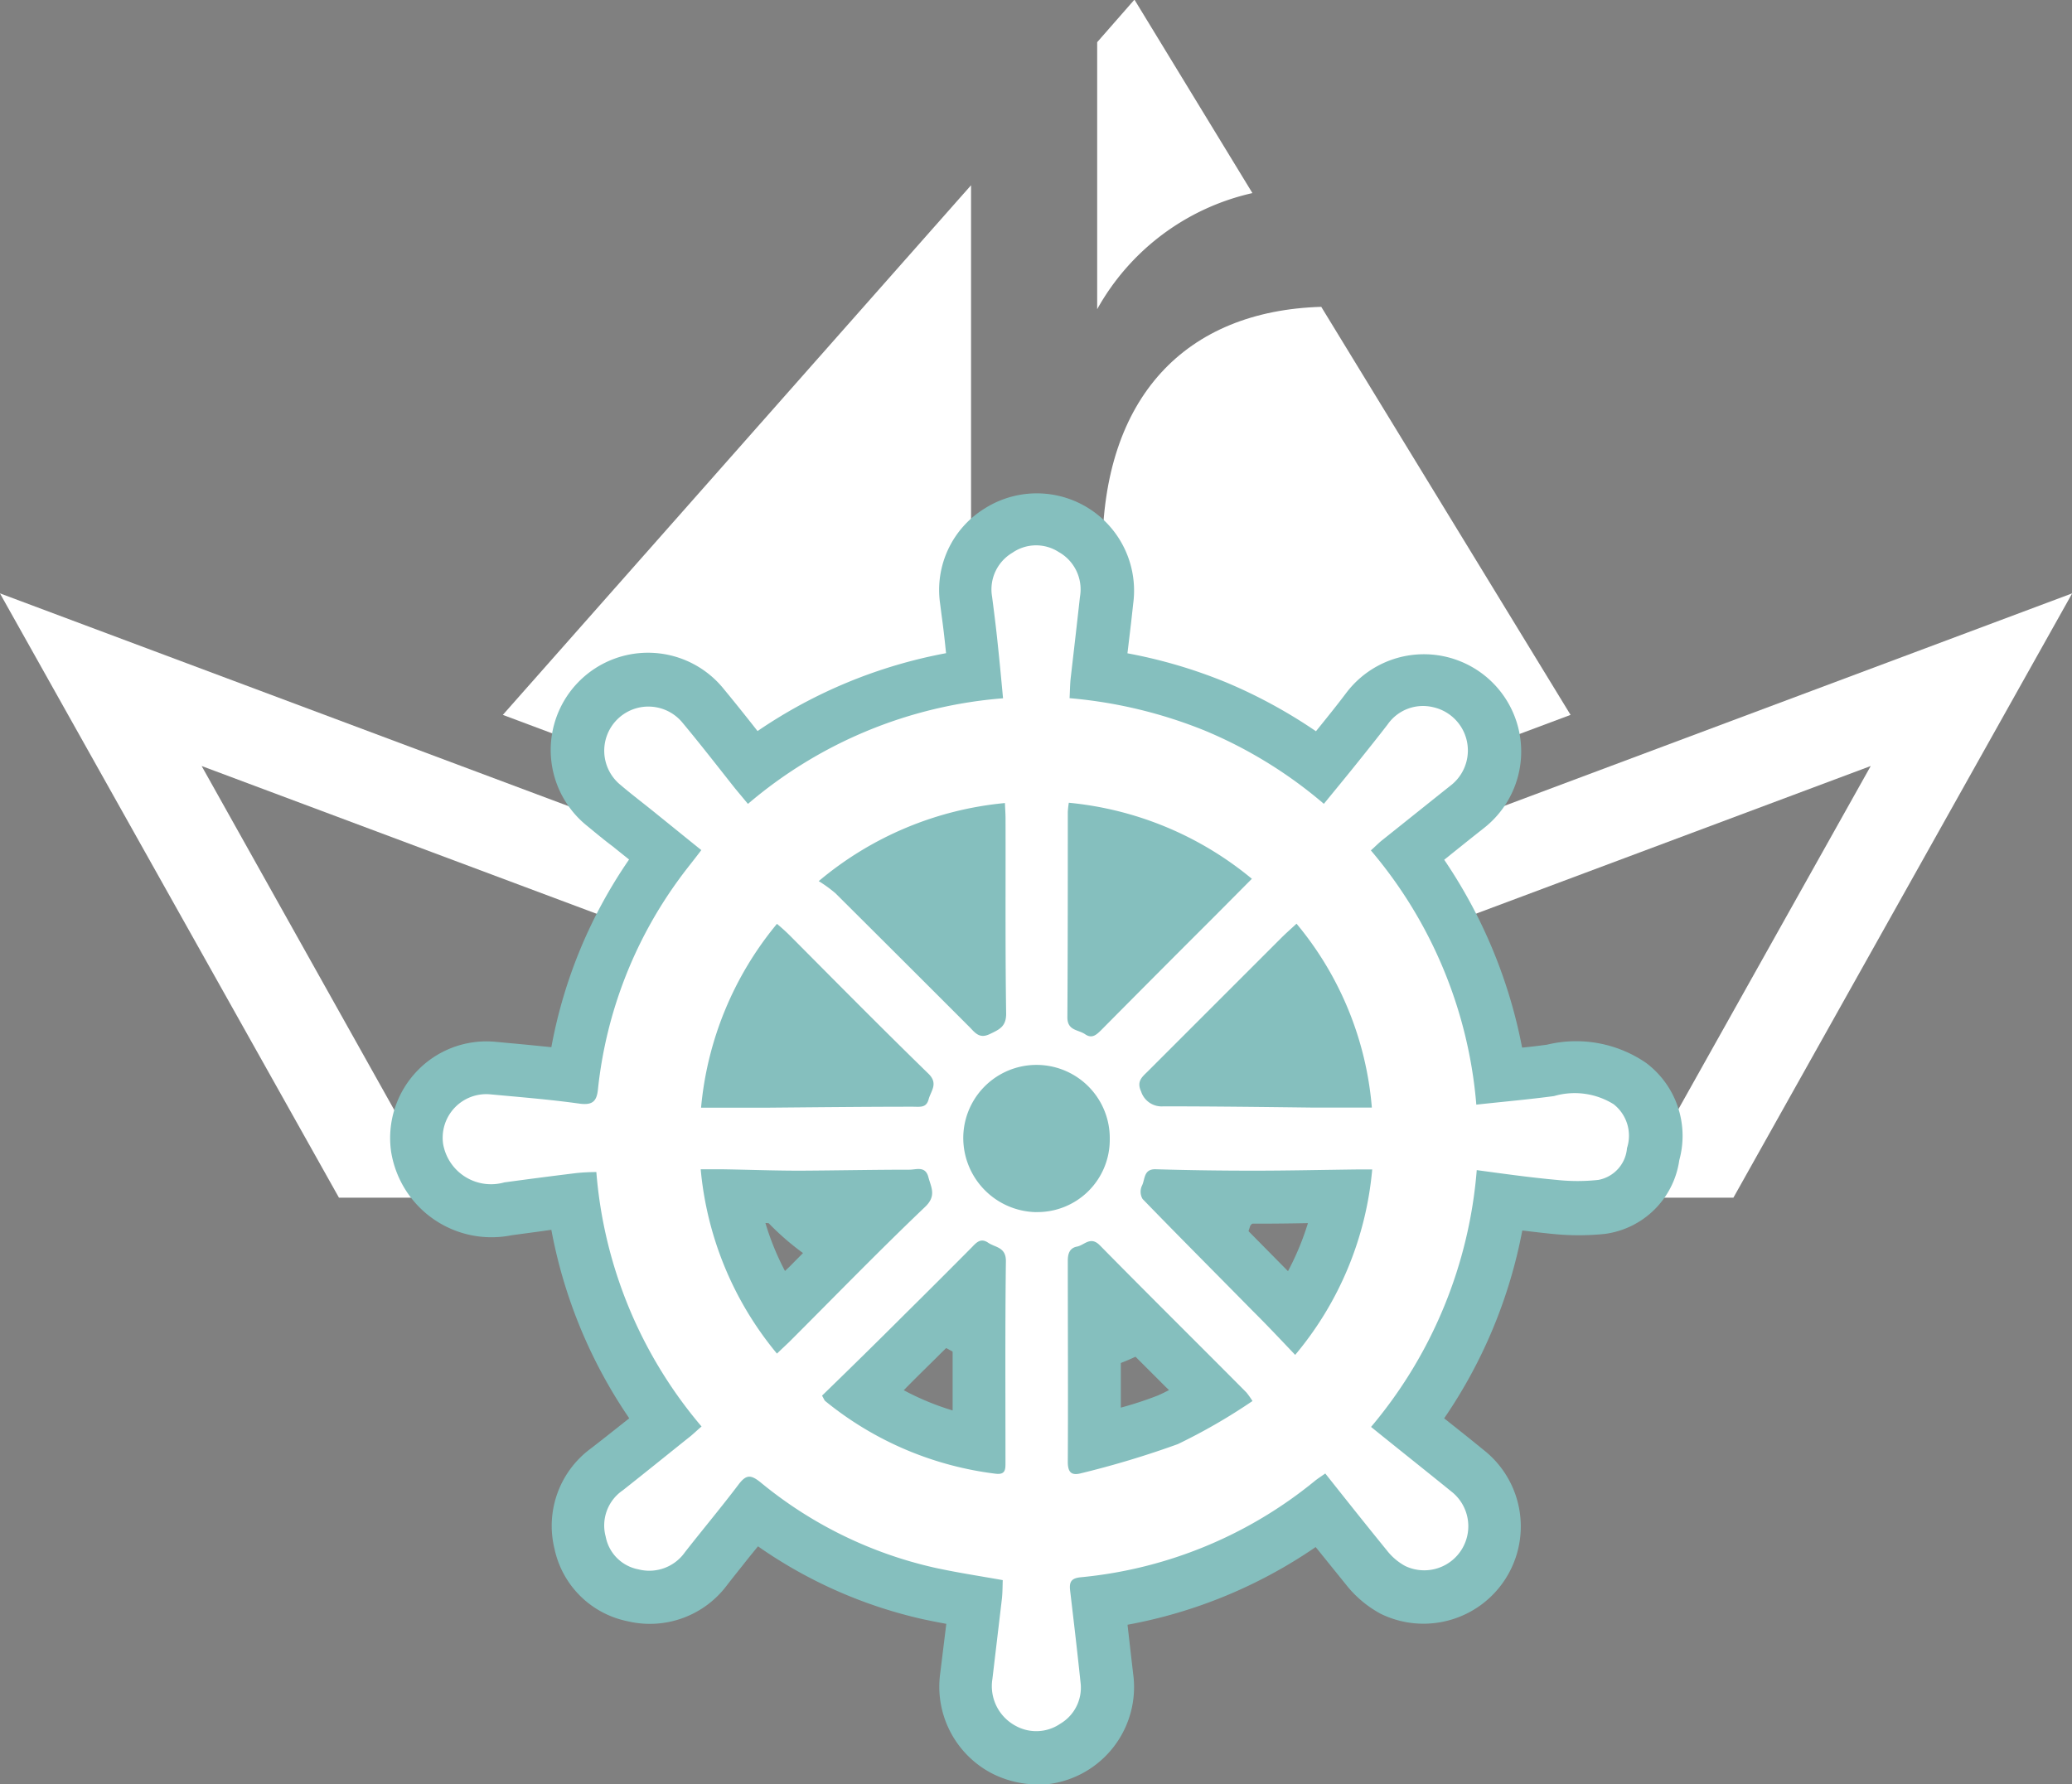
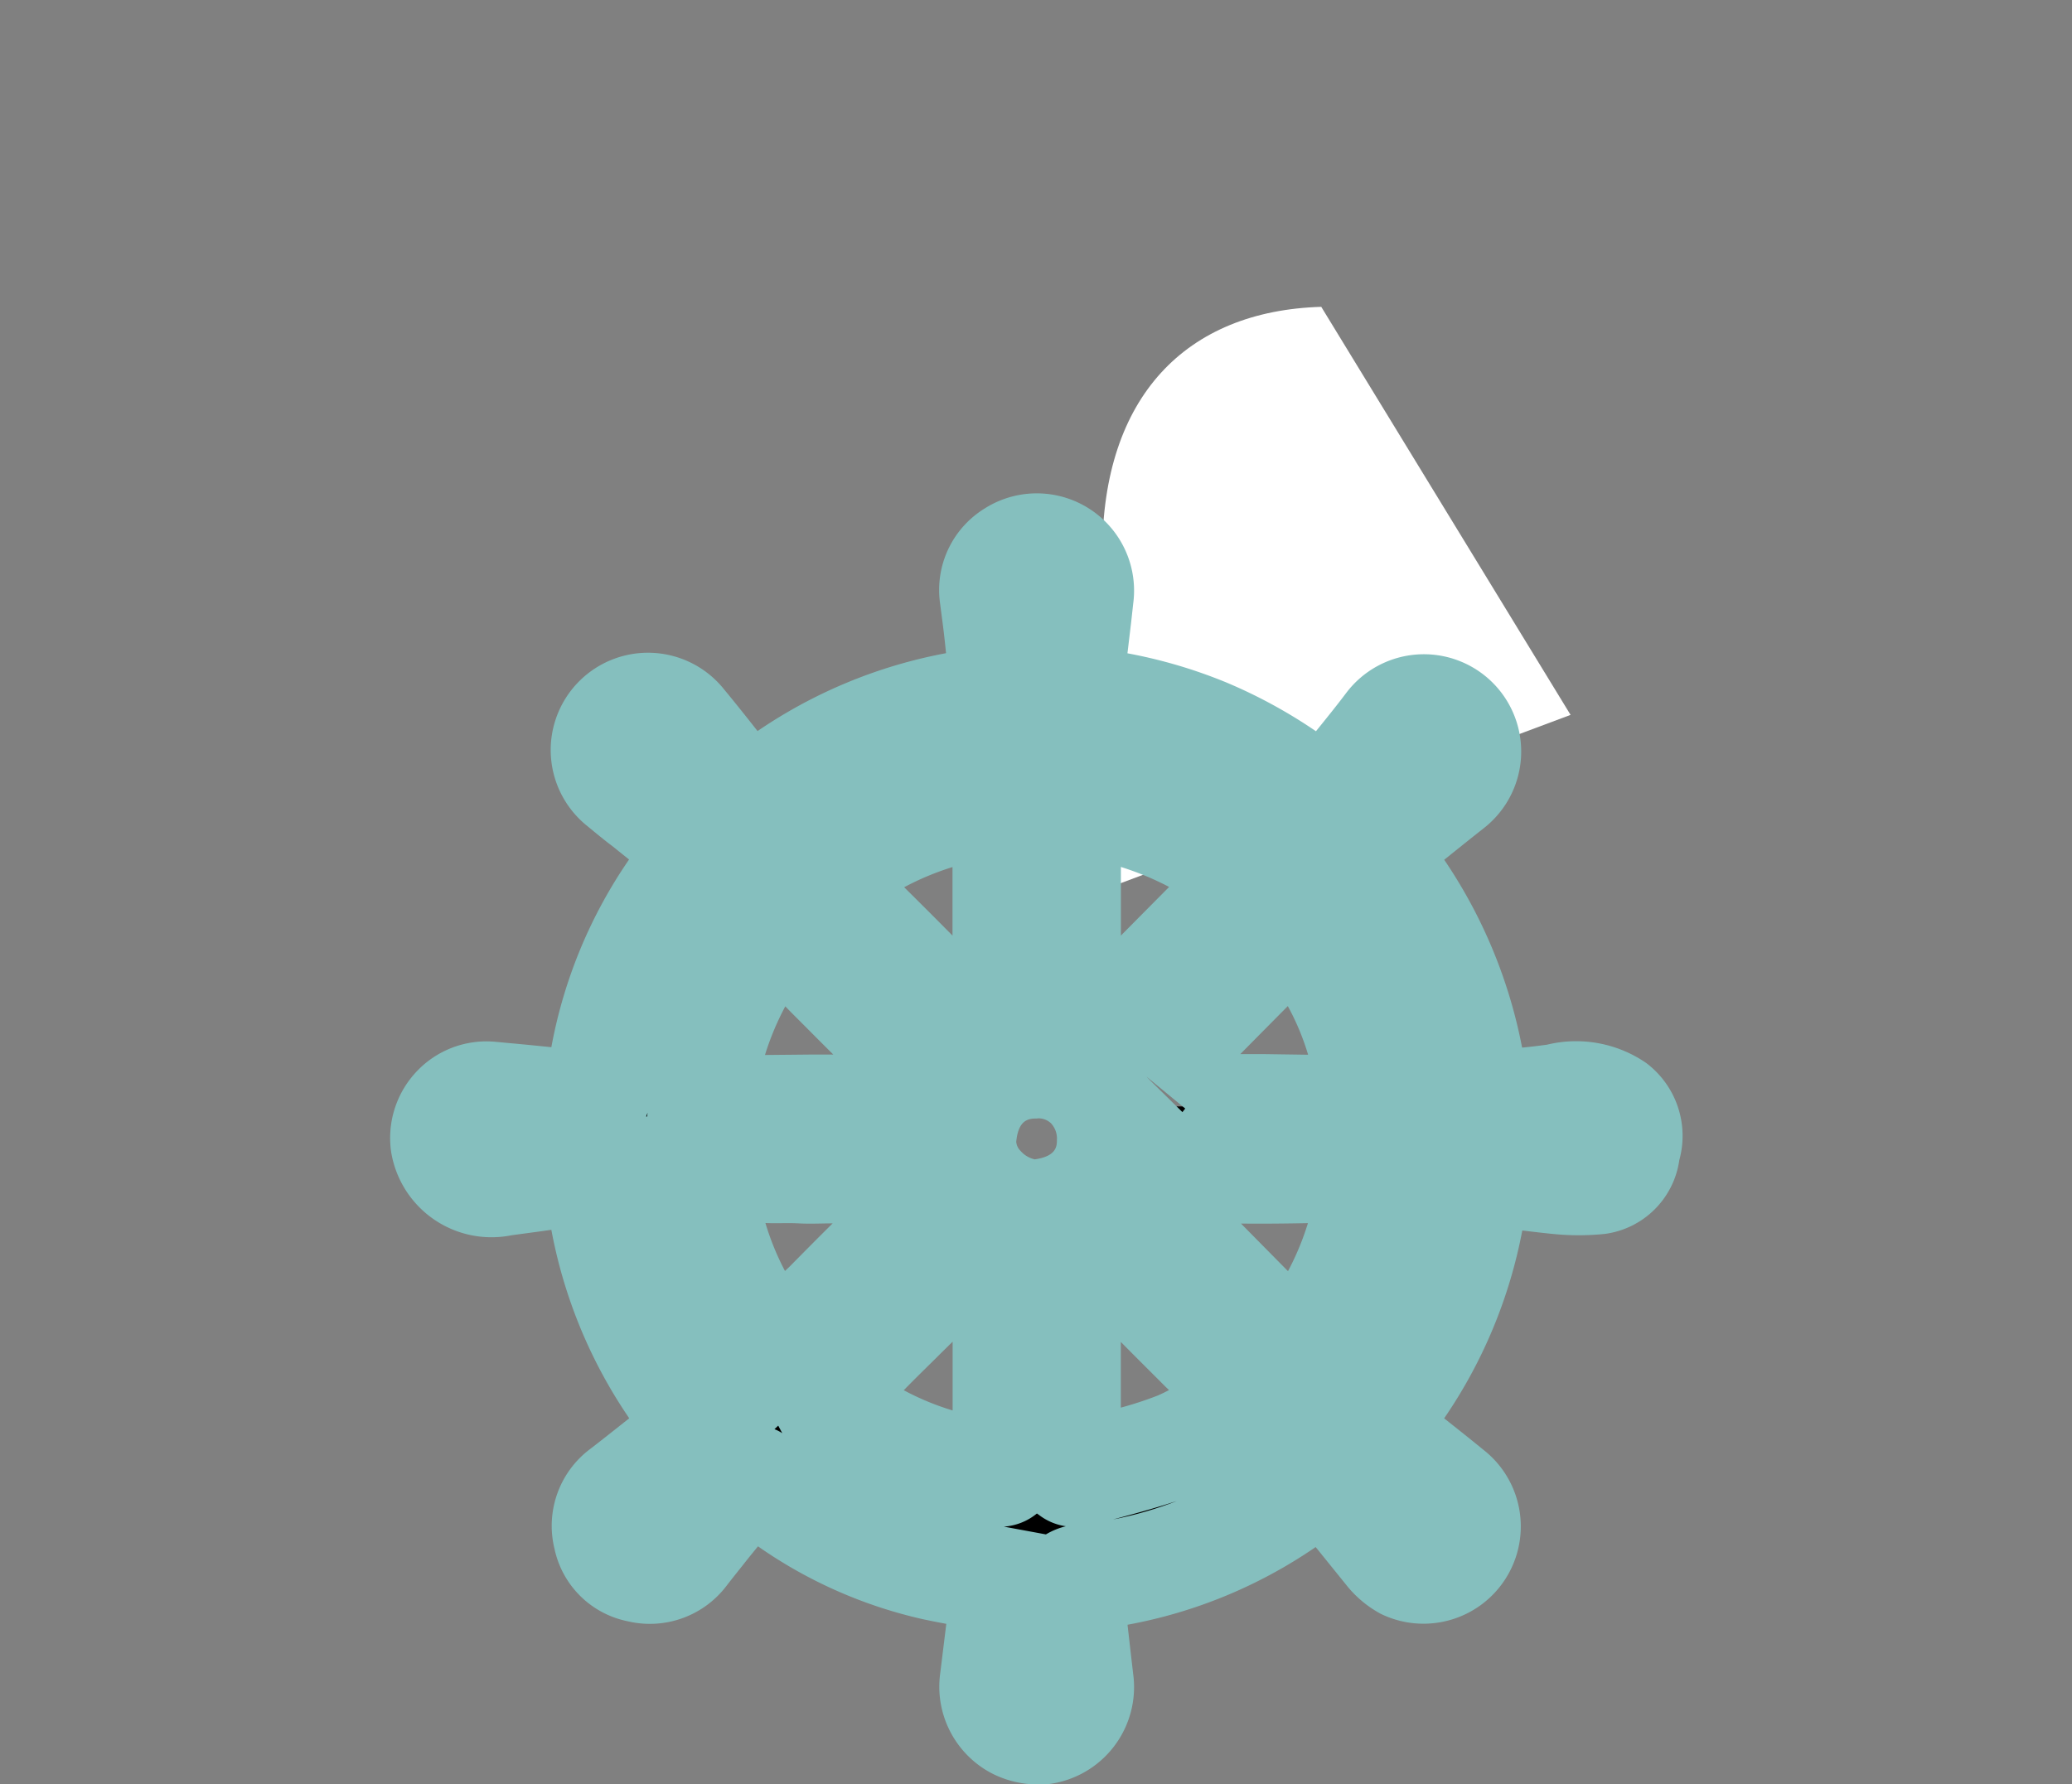
<svg xmlns="http://www.w3.org/2000/svg" width="34.074" height="29.351" viewBox="0 0 34.074 29.351">
  <rect x="0" y="0" width="34.074" height="29.351" fill="#808080" stroke="none" />
  <g id="Group_282" data-name="Group 282" transform="translate(-673.793 -189.714)">
    <g id="Group_275" data-name="Group 275" transform="translate(673.793 189.714)">
      <g id="Group_271" data-name="Group 271" transform="translate(8.269 3.047)">
-         <path id="Path_283" data-name="Path 283" d="M676.316,199.356l7.7-8.712v11.594Z" transform="translate(-676.316 -190.644)" fill="#fff" fill-rule="evenodd" />
-       </g>
+         </g>
      <g id="Group_272" data-name="Group 272" transform="translate(18.041)">
-         <path id="Path_284" data-name="Path 284" d="M679.3,194.8v-4.392l.613-.7,1.94,3.182A3.9,3.9,0,0,0,679.3,194.8Z" transform="translate(-679.298 -189.714)" fill="#fff" fill-rule="evenodd" />
-       </g>
+         </g>
      <g id="Group_273" data-name="Group 273" transform="translate(18.133 5.047)">
        <path id="Path_285" data-name="Path 285" d="M687.021,197.966l-7.7,2.881v-5.555c0-2.556,1.373-3.972,3.6-4.038Z" transform="translate(-679.326 -191.254)" fill="#fff" fill-rule="evenodd" />
      </g>
      <g id="Group_274" data-name="Group 274" transform="translate(0 9.76)">
-         <path id="Path_286" data-name="Path 286" d="M690.831,199.07l-17.039-6.378,5.575,9.94h1.717l-3.975-7.1,13.2,4.939.524.2.524-.2,13.2-4.939-3.978,7.1h1.72l5.571-9.94Z" transform="translate(-673.793 -192.692)" fill="#fff" />
-       </g>
+         </g>
    </g>
    <g id="Group_277" data-name="Group 277" transform="translate(680.207 197.817)">
      <g id="Group_276" data-name="Group 276">
        <path id="Path_287" data-name="Path 287" d="M691.279,206.951c.462.374.9.721,1.34,1.078a.725.725,0,0,1-.78,1.209.97.97,0,0,1-.3-.256c-.337-.413-.669-.832-1.013-1.265-.069.049-.121.082-.17.121a7.141,7.141,0,0,1-3.851,1.586c-.17.016-.19.089-.174.226.059.5.118,1,.17,1.5a.688.688,0,0,1-.331.682.7.7,0,0,1-.741.033.74.74,0,0,1-.377-.767l.157-1.327c.01-.1.01-.2.013-.3-.387-.069-.76-.125-1.127-.206a6.871,6.871,0,0,1-2.864-1.409c-.154-.121-.229-.121-.351.039-.285.377-.59.741-.882,1.114a.717.717,0,0,1-.767.285.675.675,0,0,1-.538-.537.7.7,0,0,1,.282-.764c.361-.285.718-.574,1.078-.862.069-.052.131-.115.216-.187a7.359,7.359,0,0,1-1.73-4.185,3.169,3.169,0,0,0-.325.016c-.4.049-.793.1-1.189.154a.8.8,0,0,1-1.006-.633.717.717,0,0,1,.77-.816c.492.046.987.085,1.478.154.223.029.282-.052.3-.252a7.123,7.123,0,0,1,1.334-3.444c.111-.154.233-.3.364-.475-.249-.2-.482-.39-.718-.58-.2-.164-.41-.321-.606-.488a.726.726,0,1,1,1.016-1.026c.295.354.577.718.862,1.078l.213.256a7.347,7.347,0,0,1,4.195-1.737c-.029-.311-.056-.6-.088-.9-.026-.256-.059-.515-.092-.77a.7.7,0,0,1,.334-.724.684.684,0,0,1,.76-.013.705.705,0,0,1,.351.737c-.049.442-.1.885-.151,1.324-.013.108-.013.22-.02.344a7.666,7.666,0,0,1,2.235.538,7.365,7.365,0,0,1,1.947,1.2c.187-.229.363-.442.537-.659s.344-.429.511-.646a.709.709,0,0,1,.747-.285.729.729,0,0,1,.282,1.295c-.377.3-.75.6-1.127.9-.056.046-.108.1-.177.161a7.4,7.4,0,0,1,1.734,4.182c.446-.049.862-.085,1.278-.141a1.214,1.214,0,0,1,.98.134.657.657,0,0,1,.22.721.578.578,0,0,1-.472.524,3.165,3.165,0,0,1-.682,0c-.433-.039-.865-.1-1.317-.161A7.477,7.477,0,0,1,691.279,206.951Zm-9.029-.515c.033.056.039.079.056.092a5.492,5.492,0,0,0,2.8,1.193c.164.02.161-.075.161-.187,0-1.1-.007-2.209.007-3.313,0-.229-.174-.22-.292-.3s-.187-.01-.262.069q-.555.56-1.115,1.114C683.154,205.555,682.7,206,682.25,206.437Zm7.079.089a1.381,1.381,0,0,0-.1-.141c-.8-.806-1.612-1.609-2.412-2.422-.154-.154-.252,0-.374.023s-.151.118-.151.233c0,1.1.006,2.206,0,3.31,0,.18.069.226.223.184a15.292,15.292,0,0,0,1.586-.478A9.551,9.551,0,0,0,689.329,206.525Zm-7.82-.78c.082-.079.141-.134.2-.19.744-.744,1.478-1.5,2.235-2.222.193-.183.1-.321.055-.492-.049-.187-.2-.121-.311-.121-.6,0-1.2.013-1.8.016-.426,0-.855-.016-1.282-.023h-.351A5.529,5.529,0,0,0,681.509,205.745Zm4.8-9.062a1.4,1.4,0,0,0-.017.151c0,1.127,0,2.255-.007,3.379,0,.223.177.2.292.279s.187.007.265-.069q.915-.924,1.835-1.842l.642-.646A5.54,5.54,0,0,0,686.307,196.684Zm3.746,1.989c-.095.088-.17.154-.243.226q-1.1,1.1-2.2,2.2c-.092.092-.194.164-.115.334a.354.354,0,0,0,.364.246c.813,0,1.625.01,2.438.02h.993A5.415,5.415,0,0,0,690.053,198.673Zm-9.792,3.028c.387,0,.734,0,1.078,0,.8-.007,1.6-.016,2.4-.016.121,0,.223.023.262-.121s.167-.262-.01-.429c-.763-.744-1.511-1.5-2.264-2.258-.066-.066-.134-.128-.22-.2A5.521,5.521,0,0,0,680.261,201.7Zm1.934-3.726a2.165,2.165,0,0,1,.275.2q1.111,1.106,2.219,2.215c.092.1.164.174.318.1s.272-.121.269-.341c-.016-1.065-.007-2.134-.01-3.2,0-.079-.006-.157-.01-.259A5.562,5.562,0,0,0,682.194,197.975Zm7.836,7.79a5.5,5.5,0,0,0,1.265-3.048h-.242c-.57.007-1.141.02-1.711.02-.531,0-1.065-.007-1.6-.023-.21-.01-.18.164-.233.269a.234.234,0,0,0,.01.22c.6.619,1.206,1.226,1.809,1.839C689.562,205.27,689.784,205.506,690.03,205.765Zm-4.264-2.347a1.189,1.189,0,0,0,1.213-1.193,1.2,1.2,0,0,0-2.409-.046A1.222,1.222,0,0,0,685.766,203.418Z" transform="translate(-675.145 -191.582)" />
        <path id="Path_288" data-name="Path 288" d="M686.391,213.435a1.666,1.666,0,0,1-.747-.184,1.608,1.608,0,0,1-.846-1.645l.1-.813c-.128-.023-.256-.049-.38-.075a7.656,7.656,0,0,1-2.717-1.2l-.157.193c-.115.147-.233.292-.347.439a1.583,1.583,0,0,1-1.642.6,1.542,1.542,0,0,1-1.2-1.19,1.58,1.58,0,0,1,.593-1.648c.213-.164.426-.334.636-.5a8.12,8.12,0,0,1-1.281-3.1l-.236.033-.416.056a1.672,1.672,0,0,1-1.983-1.373,1.592,1.592,0,0,1,.423-1.324,1.576,1.576,0,0,1,1.288-.485l.246.023c.226.02.452.043.678.066a7.981,7.981,0,0,1,1.278-3.087l-.282-.226c-.134-.1-.269-.213-.4-.321a1.6,1.6,0,1,1,2.245-2.251c.187.226.37.456.55.685a8.135,8.135,0,0,1,3.1-1.281l-.006-.056q-.029-.29-.069-.58l-.023-.18a1.573,1.573,0,0,1,.731-1.563,1.6,1.6,0,0,1,2.445,1.56l-.033.3-.062.521a8.183,8.183,0,0,1,1.632.482,8.357,8.357,0,0,1,1.468.8h0c.18-.223.344-.426.5-.633a1.6,1.6,0,1,1,2.258,2.229c-.216.17-.432.344-.649.518a8.276,8.276,0,0,1,1.281,3.09q.206-.02.413-.049a2.032,2.032,0,0,1,1.625.3,1.5,1.5,0,0,1,.547,1.6,1.426,1.426,0,0,1-1.222,1.213,4.222,4.222,0,0,1-.865,0c-.164-.016-.328-.036-.495-.056a8.142,8.142,0,0,1-1.285,3.09c.233.184.462.367.691.554a1.6,1.6,0,0,1-1.734,2.661,1.833,1.833,0,0,1-.57-.479l-.5-.619a8.01,8.01,0,0,1-3.094,1.278c.033.288.066.58.1.868a1.609,1.609,0,0,1-1.583,1.766Zm-.547-4.241.692.128a1.2,1.2,0,0,1,.328-.134.948.948,0,0,1-.443-.187l-.033-.023A.96.96,0,0,1,685.844,209.194Zm2.858-.426c-.3.1-.61.187-.9.265l-.161.043A6.213,6.213,0,0,0,688.7,208.768Zm-6.63-1.177a.681.681,0,0,1,.128.066l-.066-.124Zm2.124-.642a4.35,4.35,0,0,0,.806.334v-1.131l-.18.177C684.615,206.536,684.4,206.743,684.2,206.949Zm3.572-.793c0,.361,0,.721,0,1.081a6.036,6.036,0,0,0,.609-.2c.059-.026.121-.056.184-.089l-.049-.046C688.262,206.651,688.013,206.405,687.768,206.156Zm-.97-.977Zm2.946-.97.249.252.524.531a4.508,4.508,0,0,0,.328-.79C690.478,204.209,690.111,204.213,689.744,204.209Zm-7.82-.007a4.358,4.358,0,0,0,.321.787l.076-.072c.236-.239.469-.475.708-.711-.187,0-.37.01-.557,0S682.1,204.209,681.924,204.2Zm6.827-1,0,0Zm-2.356-.721h0c-.125,0-.311,0-.347.383a.237.237,0,0,0,.072.151.433.433,0,0,0,.233.138c.364-.052.364-.223.364-.324a.366.366,0,0,0-.1-.272A.3.3,0,0,0,686.394,202.479Zm-6.433-.033h.016l.007-.062Zm8.246-.636.573.564.046-.059-.629-.518Zm-5.958-1.176a4.592,4.592,0,0,0-.334.8h.023l.737-.007.364,0c-.229-.226-.455-.456-.685-.685Zm7.482.786.416,0,.7.01a4.119,4.119,0,0,0-.334-.8Zm-1.963-3.077v1.127l.793-.8A4.772,4.772,0,0,0,687.768,198.343Zm-3.562.334c.265.262.531.528.793.793,0-.351,0-.7,0-1.052v-.075A4.551,4.551,0,0,0,684.205,198.677Z" transform="translate(-675.75 -192.186)" fill="#85bfbe" />
      </g>
    </g>
    <g id="Group_279" data-name="Group 279" transform="translate(685.2 202.686)">
      <g id="Group_278" data-name="Group 278">
-         <path id="Path_289" data-name="Path 289" d="M685.1,199.4a4.327,4.327,0,0,0-1.907-5.04,3.991,3.991,0,0,0-5.761,2.32,4.345,4.345,0,0,0,2.081,4.913,6.573,6.573,0,0,0,4.591.655,4.8,4.8,0,0,0,3.382-3.215,4.216,4.216,0,0,0-2.74-5.194,4.029,4.029,0,0,0-4.965,2.769,8.6,8.6,0,0,0-.007,4.162,3.5,3.5,0,0,0,4.283,2.432,3.573,3.573,0,0,0,2.432-4.283c-.072-.387-.066-.318.016.2-.013-.164-.02-.324-.02-.488s.006-.328.02-.488a2.382,2.382,0,0,1-1.262,2.025l-1.757.478q-3.982-2.36-2.271-4.352a1.691,1.691,0,0,1,.583-.544,1.859,1.859,0,0,1,1.17-.262c.577.036-.1-.036-.206-.056l-.236-.066q2.114.664,1.37,3.848l-1.252,1.249-1.288.354-1.757-.475a2.923,2.923,0,0,1-1.219-2.792,3.515,3.515,0,0,0,2.435,4.283A3.553,3.553,0,0,0,685.1,199.4Z" transform="translate(-677.274 -193.672)" fill="#85bfbe" />
-       </g>
+         </g>
    </g>
    <g id="Group_281" data-name="Group 281" transform="translate(681.077 198.686)">
      <g id="Group_280" data-name="Group 280">
-         <path id="Path_290" data-name="Path 290" d="M691.279,206.951c.462.374.9.721,1.34,1.078a.725.725,0,0,1-.78,1.209.97.97,0,0,1-.3-.256c-.337-.413-.669-.832-1.013-1.265-.069.049-.121.082-.17.121a7.141,7.141,0,0,1-3.851,1.586c-.17.016-.19.089-.174.226.059.5.118,1,.17,1.5a.688.688,0,0,1-.331.682.7.7,0,0,1-.741.033.74.74,0,0,1-.377-.767l.157-1.327c.01-.1.01-.2.013-.3-.387-.069-.76-.125-1.127-.206a6.871,6.871,0,0,1-2.864-1.409c-.154-.121-.229-.121-.351.039-.285.377-.59.741-.882,1.114a.717.717,0,0,1-.767.285.675.675,0,0,1-.538-.537.7.7,0,0,1,.282-.764c.361-.285.718-.574,1.078-.862.069-.052.131-.115.216-.187a7.359,7.359,0,0,1-1.73-4.185,3.169,3.169,0,0,0-.325.016c-.4.049-.793.1-1.189.154a.8.8,0,0,1-1.006-.633.717.717,0,0,1,.77-.816c.492.046.987.085,1.478.154.223.029.282-.052.3-.252a7.123,7.123,0,0,1,1.334-3.444c.111-.154.233-.3.364-.475-.249-.2-.482-.39-.718-.58-.2-.164-.41-.321-.606-.488a.726.726,0,1,1,1.016-1.026c.295.354.577.718.862,1.078l.213.256a7.347,7.347,0,0,1,4.195-1.737c-.029-.311-.056-.6-.088-.9-.026-.256-.059-.515-.092-.77a.7.7,0,0,1,.334-.724.684.684,0,0,1,.76-.013.705.705,0,0,1,.351.737c-.049.442-.1.885-.151,1.324-.013.108-.013.22-.02.344a7.666,7.666,0,0,1,2.235.538,7.365,7.365,0,0,1,1.947,1.2c.187-.229.363-.442.537-.659s.344-.429.511-.646a.709.709,0,0,1,.747-.285.729.729,0,0,1,.282,1.295c-.377.3-.75.6-1.127.9-.056.046-.108.1-.177.161a7.4,7.4,0,0,1,1.734,4.182c.446-.049.862-.085,1.278-.141a1.214,1.214,0,0,1,.98.134.657.657,0,0,1,.22.721.578.578,0,0,1-.472.524,3.165,3.165,0,0,1-.682,0c-.433-.039-.865-.1-1.317-.161A7.477,7.477,0,0,1,691.279,206.951Zm-9.029-.515c.033.056.039.079.056.092a5.492,5.492,0,0,0,2.8,1.193c.164.02.161-.075.161-.187,0-1.1-.007-2.209.007-3.313,0-.229-.174-.22-.292-.3s-.187-.01-.262.069q-.555.56-1.115,1.114C683.154,205.555,682.7,206,682.25,206.437Zm7.079.089a1.381,1.381,0,0,0-.1-.141c-.8-.806-1.612-1.609-2.412-2.422-.154-.154-.252,0-.374.023s-.151.118-.151.233c0,1.1.006,2.206,0,3.31,0,.18.069.226.223.184a15.292,15.292,0,0,0,1.586-.478A9.551,9.551,0,0,0,689.329,206.525Zm-7.82-.78c.082-.079.141-.134.2-.19.744-.744,1.478-1.5,2.235-2.222.193-.183.1-.321.055-.492-.049-.187-.2-.121-.311-.121-.6,0-1.2.013-1.8.016-.426,0-.855-.016-1.282-.023h-.351A5.529,5.529,0,0,0,681.509,205.745Zm4.8-9.062a1.4,1.4,0,0,0-.017.151c0,1.127,0,2.255-.007,3.379,0,.223.177.2.292.279s.187.007.265-.069q.915-.924,1.835-1.842l.642-.646A5.54,5.54,0,0,0,686.307,196.684Zm3.746,1.989c-.095.088-.17.154-.243.226q-1.1,1.1-2.2,2.2c-.092.092-.194.164-.115.334a.354.354,0,0,0,.364.246c.813,0,1.625.01,2.438.02h.993A5.415,5.415,0,0,0,690.053,198.673Zm-9.792,3.028c.387,0,.734,0,1.078,0,.8-.007,1.6-.016,2.4-.016.121,0,.223.023.262-.121s.167-.262-.01-.429c-.763-.744-1.511-1.5-2.264-2.258-.066-.066-.134-.128-.22-.2A5.521,5.521,0,0,0,680.261,201.7Zm1.934-3.726a2.165,2.165,0,0,1,.275.2q1.111,1.106,2.219,2.215c.092.1.164.174.318.1s.272-.121.269-.341c-.016-1.065-.007-2.134-.01-3.2,0-.079-.006-.157-.01-.259A5.562,5.562,0,0,0,682.194,197.975Zm7.836,7.79a5.5,5.5,0,0,0,1.265-3.048h-.242c-.57.007-1.141.02-1.711.02-.531,0-1.065-.007-1.6-.023-.21-.01-.18.164-.233.269a.234.234,0,0,0,.01.22c.6.619,1.206,1.226,1.809,1.839C689.562,205.27,689.784,205.506,690.03,205.765Zm-4.264-2.347a1.189,1.189,0,0,0,1.213-1.193,1.2,1.2,0,0,0-2.409-.046A1.222,1.222,0,0,0,685.766,203.418Z" transform="translate(-676.016 -192.452)" fill="#fff" />
-       </g>
+         </g>
    </g>
  </g>
</svg>